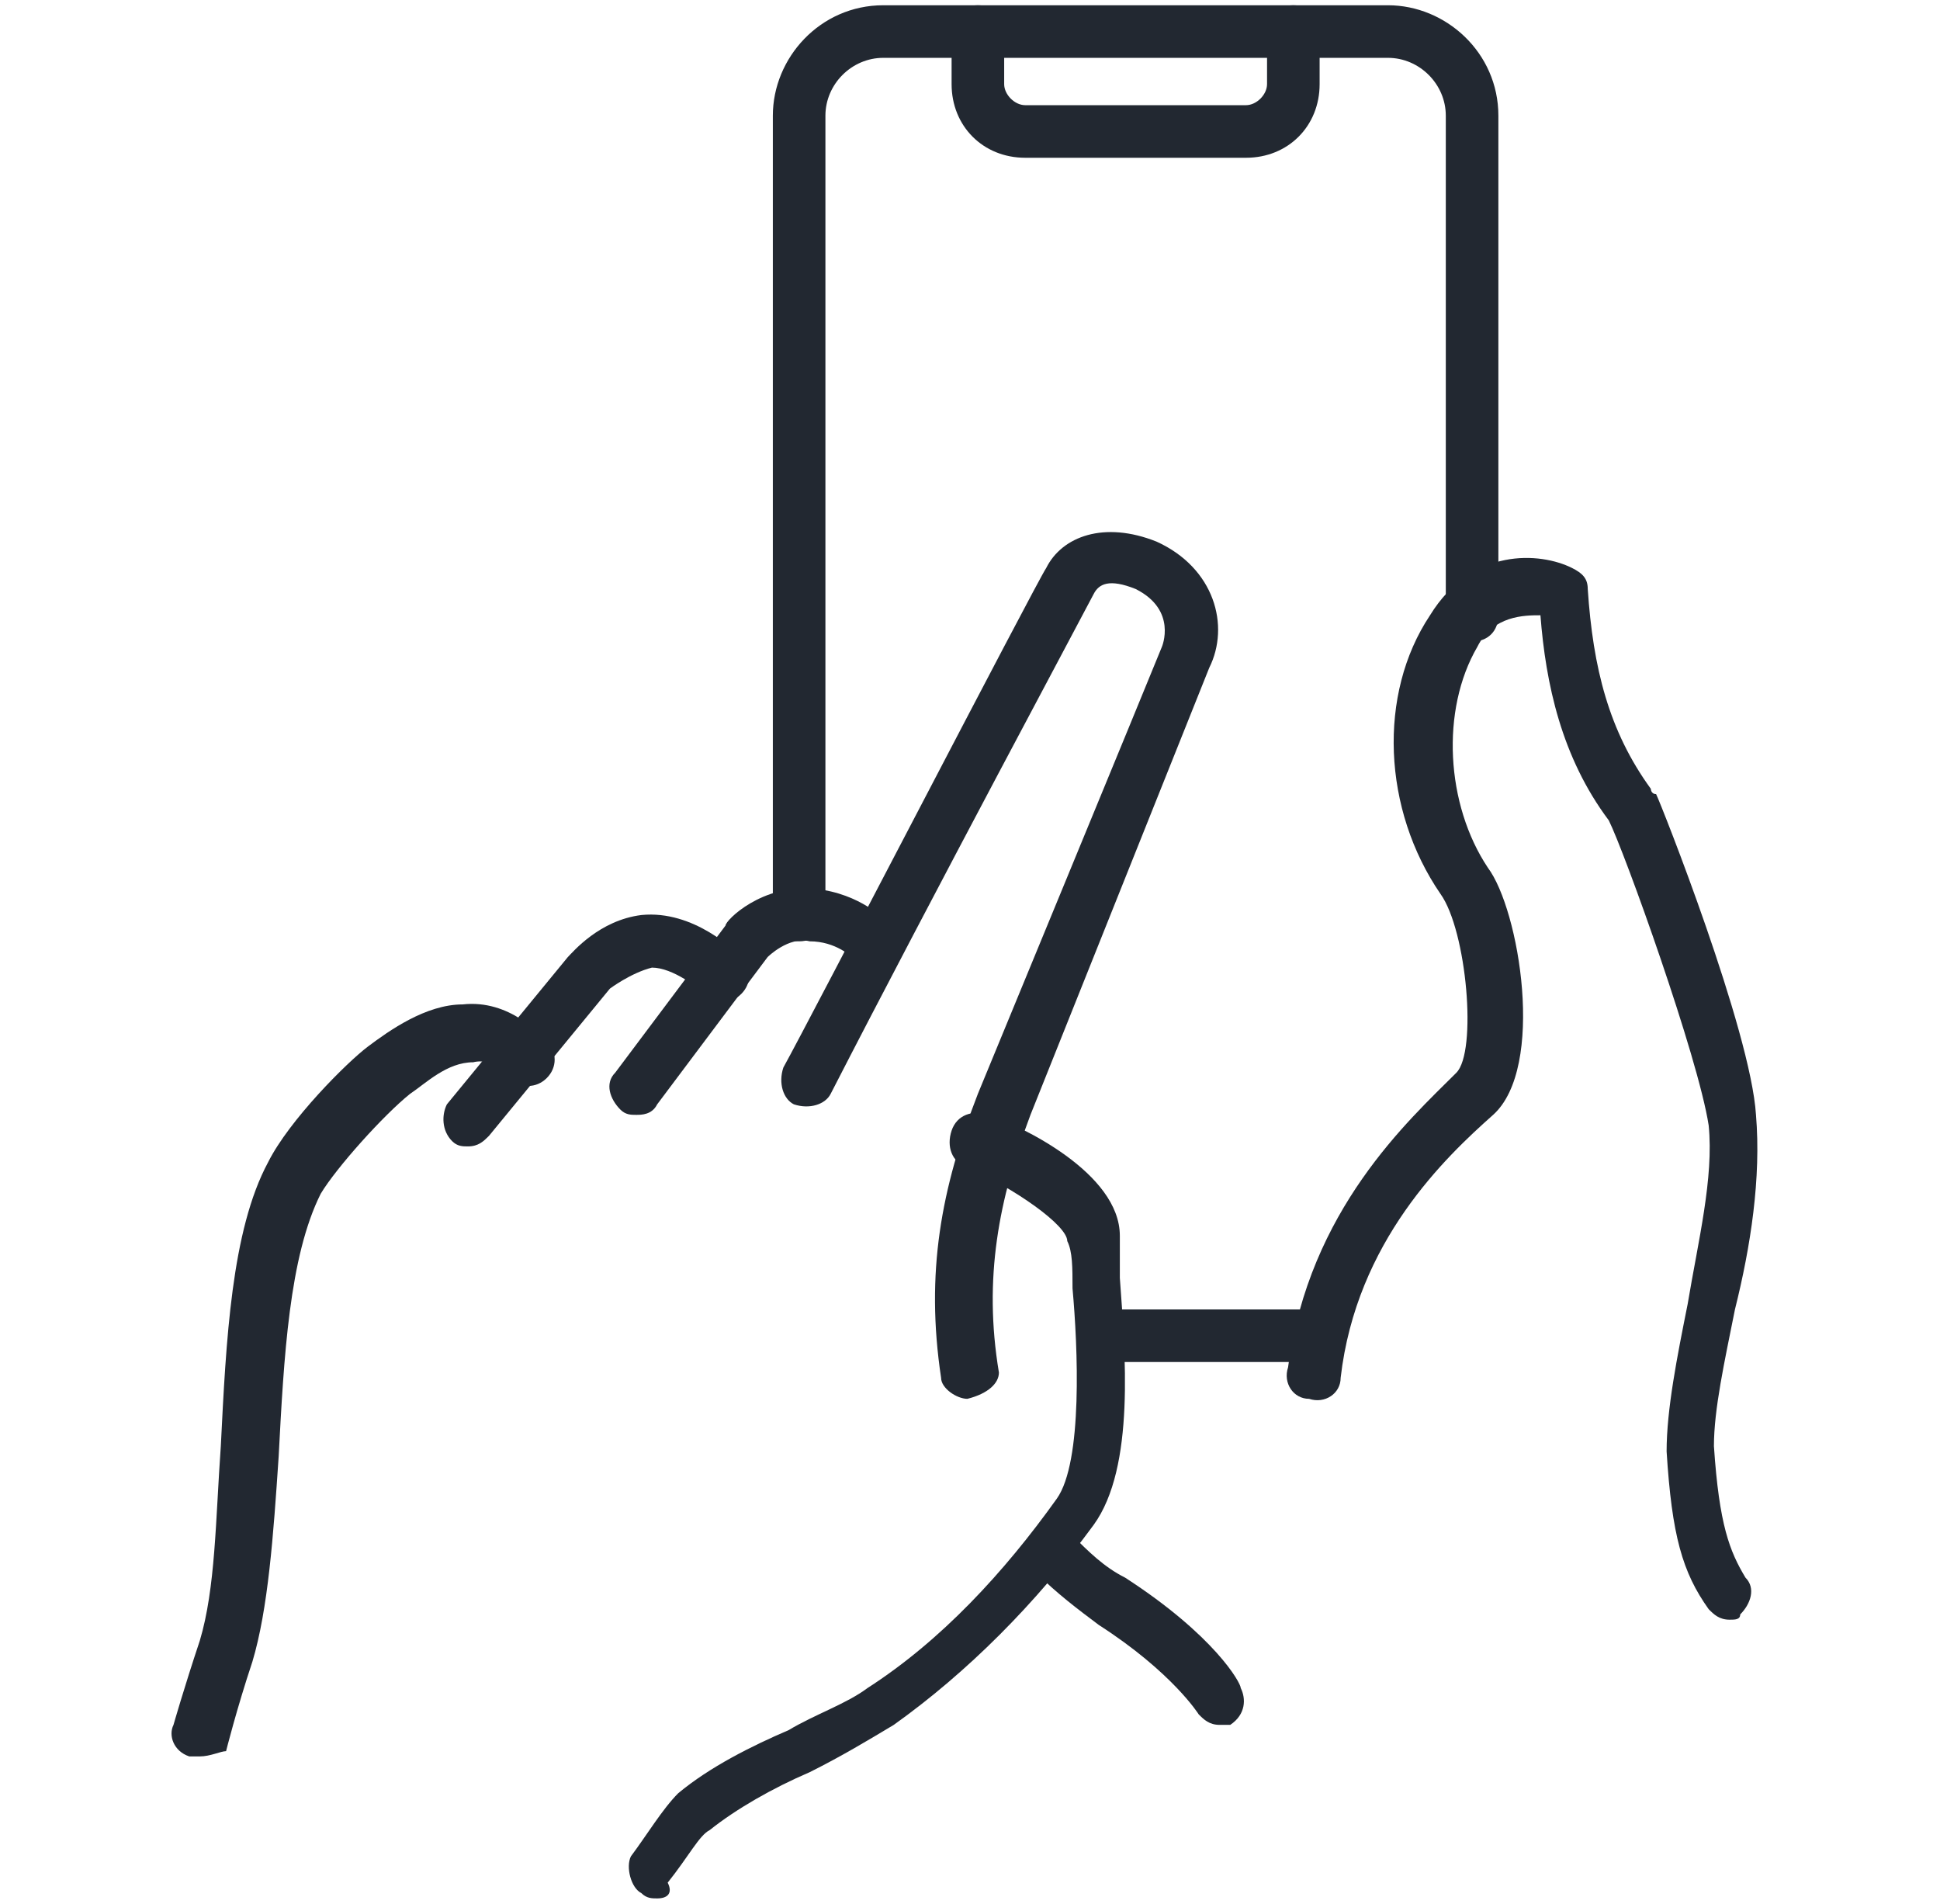
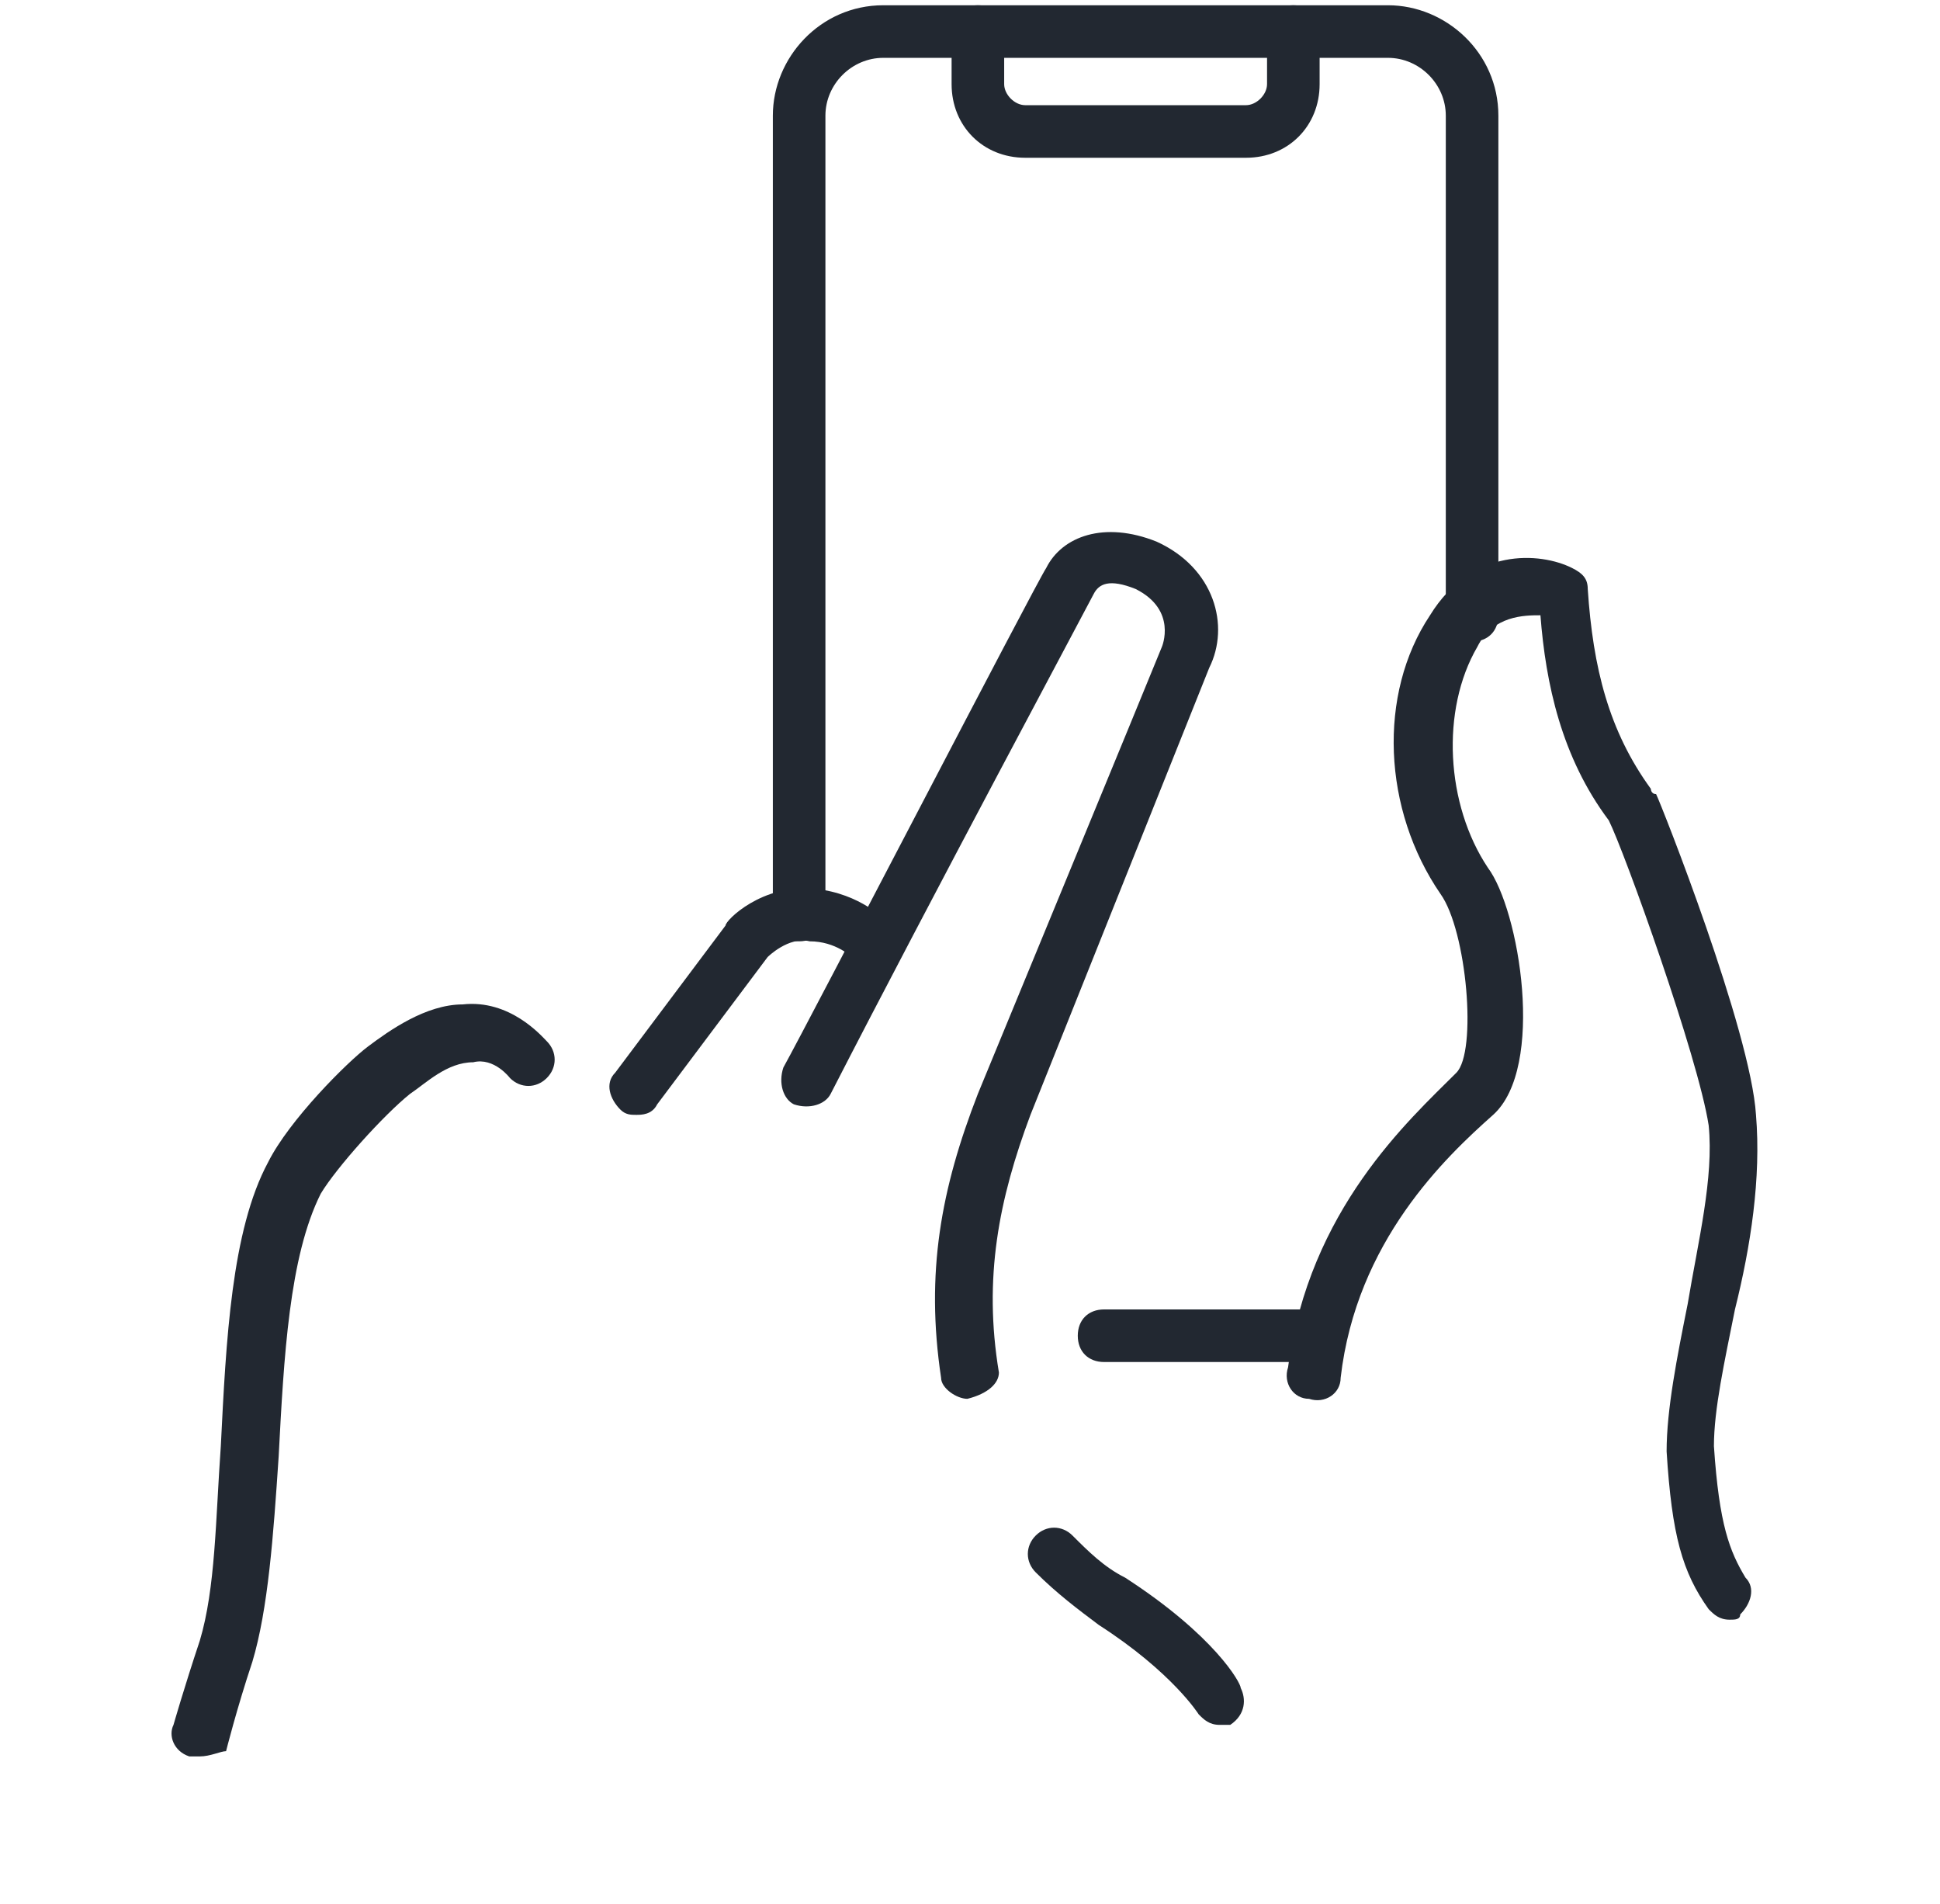
<svg xmlns="http://www.w3.org/2000/svg" version="1.1" id="Calque_1" x="0px" y="0px" viewBox="0 0 36.9 36.2" style="enable-background:new 0 0 36.9 36.2;" xml:space="preserve">
  <style type="text/css">
	.st0{fill:#222831;}
</style>
  <g>
    <g>
      <path class="st0" d="M25.2,25.9H21c-0.3,0-0.5-0.2-0.5-0.5s0.2-0.5,0.5-0.5h4.1c0.3,0,0.5,0.2,0.5,0.5S25.4,25.9,25.2,25.9z" />
    </g>
    <g>
      <path class="st0" d="M23.7,3h-4.2c-0.8,0-1.4-0.6-1.4-1.4v-1c0-0.3,0.2-0.5,0.5-0.5s0.5,0.2,0.5,0.5v1c0,0.2,0.2,0.4,0.4,0.4h4.2    c0.2,0,0.4-0.2,0.4-0.4v-1c0-0.3,0.2-0.5,0.5-0.5s0.5,0.2,0.5,0.5v1C25.1,2.4,24.5,3,23.7,3z" />
    </g>
    <g>
      <path class="st0" d="M15.2,17.9c-0.3,0-0.5-0.2-0.5-0.5V2.2c0-1.1,0.9-2.1,2.1-2.1h9.6c1.1,0,2.1,0.9,2.1,2.1v9.5    c0,0.3-0.2,0.5-0.5,0.5s-0.5-0.2-0.5-0.5V2.2c0-0.6-0.5-1.1-1.1-1.1h-9.6c-0.6,0-1.1,0.5-1.1,1.1v15.2    C15.7,17.7,15.5,17.9,15.2,17.9z" />
    </g>
    <g>
      <path class="st0" d="M23.2,32.8c-0.2,0-0.3-0.1-0.4-0.2c0,0-0.5-0.8-1.9-1.7c-0.4-0.3-0.8-0.6-1.2-1c-0.2-0.2-0.2-0.5,0-0.7    c0.2-0.2,0.5-0.2,0.7,0c0.3,0.3,0.6,0.6,1,0.8c1.7,1.1,2.2,2,2.2,2.1c0.1,0.2,0.1,0.5-0.2,0.7C23.4,32.8,23.3,32.8,23.2,32.8z" />
    </g>
    <g>
      <g>
        <path class="st0" d="M18.4,26.6c-0.2,0-0.5-0.2-0.5-0.4c-0.3-2,0-3.6,0.7-5.4c0,0,3.3-8,3.5-8.5c0,0,0.3-0.7-0.5-1.1     c-0.5-0.2-0.7-0.1-0.8,0.1c-0.1,0.2-3.1,5.8-5,9.5c-0.1,0.2-0.4,0.3-0.7,0.2c-0.2-0.1-0.3-0.4-0.2-0.7c0.5-0.9,4.8-9.2,5-9.5     c0.3-0.6,1.1-0.9,2.1-0.5c1.1,0.5,1.4,1.6,1,2.4c-0.2,0.5-3.4,8.5-3.4,8.5c-0.6,1.6-0.9,3.1-0.6,4.9C19,26.3,18.8,26.5,18.4,26.6     C18.5,26.6,18.4,26.6,18.4,26.6z" />
      </g>
      <g>
        <path class="st0" d="M3.8,33.4c-0.1,0-0.1,0-0.2,0c-0.3-0.1-0.4-0.4-0.3-0.6c0,0,0.2-0.7,0.5-1.6c0.3-1,0.3-2.3,0.4-3.7     c0.1-2,0.2-4.1,0.9-5.4c0.4-0.8,1.5-1.9,1.9-2.2c0.4-0.3,1.1-0.8,1.8-0.8c0.9-0.1,1.5,0.6,1.6,0.7c0.2,0.2,0.2,0.5,0,0.7     s-0.5,0.2-0.7,0c0,0-0.3-0.4-0.7-0.3c-0.5,0-0.9,0.4-1.2,0.6c-0.5,0.4-1.4,1.4-1.7,1.9c-0.6,1.2-0.7,3.1-0.8,5     c-0.1,1.5-0.2,2.9-0.5,3.9c-0.3,0.9-0.5,1.7-0.5,1.7C4.2,33.3,4,33.4,3.8,33.4z" />
      </g>
      <g>
-         <path class="st0" d="M12.5,36.1c-0.1,0-0.2,0-0.3-0.1c-0.2-0.1-0.3-0.5-0.2-0.7c0.3-0.4,0.6-0.9,0.9-1.2c0.6-0.5,1.4-0.9,2.1-1.2     c0.5-0.3,1.1-0.5,1.5-0.8c1.4-0.9,2.6-2.2,3.6-3.6c0.5-0.7,0.4-2.9,0.3-4c0-0.4,0-0.7-0.1-0.9c0-0.3-1-1-1.9-1.4     c-0.3-0.1-0.4-0.4-0.3-0.7c0.1-0.3,0.4-0.4,0.7-0.3c0.6,0.2,2.5,1.1,2.5,2.3c0,0.2,0,0.5,0,0.8c0.1,1.4,0.3,3.6-0.5,4.7     c-1.1,1.5-2.4,2.8-3.8,3.8c-0.5,0.3-1,0.6-1.6,0.9c-0.7,0.3-1.4,0.7-1.9,1.1c-0.2,0.1-0.4,0.5-0.8,1C12.8,36,12.7,36.1,12.5,36.1     z" />
-       </g>
+         </g>
      <g>
-         <path class="st0" d="M8.9,21.8c-0.1,0-0.2,0-0.3-0.1c-0.2-0.2-0.2-0.5-0.1-0.7l2.3-2.8c0.1-0.1,0.6-0.7,1.4-0.8     c1-0.1,1.8,0.7,1.9,0.8c0.2,0.2,0.2,0.5,0,0.7s-0.5,0.2-0.7,0c-0.1-0.1-0.6-0.5-1-0.5c-0.4,0.1-0.8,0.4-0.8,0.4l-2.3,2.8     C9.2,21.7,9.1,21.8,8.9,21.8z" />
-       </g>
+         </g>
      <g>
        <path class="st0" d="M12.1,21.2c-0.1,0-0.2,0-0.3-0.1c-0.2-0.2-0.3-0.5-0.1-0.7l2.1-2.8c0-0.1,0.7-0.8,1.7-0.7     c0.9,0.1,1.3,0.6,1.4,0.6c0.2,0.2,0.2,0.5,0,0.7c-0.2,0.2-0.5,0.2-0.7,0c0,0-0.3-0.3-0.8-0.3c-0.4-0.1-0.8,0.3-0.8,0.3L12.5,21     C12.4,21.2,12.2,21.2,12.1,21.2z" />
      </g>
    </g>
    <g>
      <path class="st0" d="M32.9,30.8c-0.2,0-0.3-0.1-0.4-0.2c-0.5-0.7-0.7-1.4-0.8-3c0-0.8,0.2-1.8,0.4-2.8c0.2-1.2,0.5-2.4,0.4-3.4    c-0.2-1.3-1.6-5.2-1.9-5.8c-0.9-1.2-1.2-2.6-1.3-3.9c-0.3,0-0.9,0-1.2,0.6c-0.7,1.2-0.6,3,0.2,4.2c0.6,0.8,1.1,3.8,0.1,4.7    c-0.9,0.8-2.6,2.4-2.9,5c0,0.3-0.3,0.5-0.6,0.4c-0.3,0-0.5-0.3-0.4-0.6c0.4-3,2.3-4.7,3.2-5.6c0.4-0.4,0.2-2.7-0.3-3.4    c-1.1-1.6-1.2-3.8-0.2-5.3c0.8-1.3,2.1-1.2,2.7-0.9c0.2,0.1,0.3,0.2,0.3,0.4c0.1,1.5,0.4,2.7,1.2,3.8c0,0,0,0.1,0.1,0.1    c0.1,0.2,1.8,4.5,1.9,6.1c0.1,1.2-0.1,2.5-0.4,3.7c-0.2,1-0.4,1.9-0.4,2.6c0.1,1.5,0.3,2,0.6,2.5c0.2,0.2,0.1,0.5-0.1,0.7    C33.1,30.8,33,30.8,32.9,30.8z" />
    </g>
  </g>
</svg>